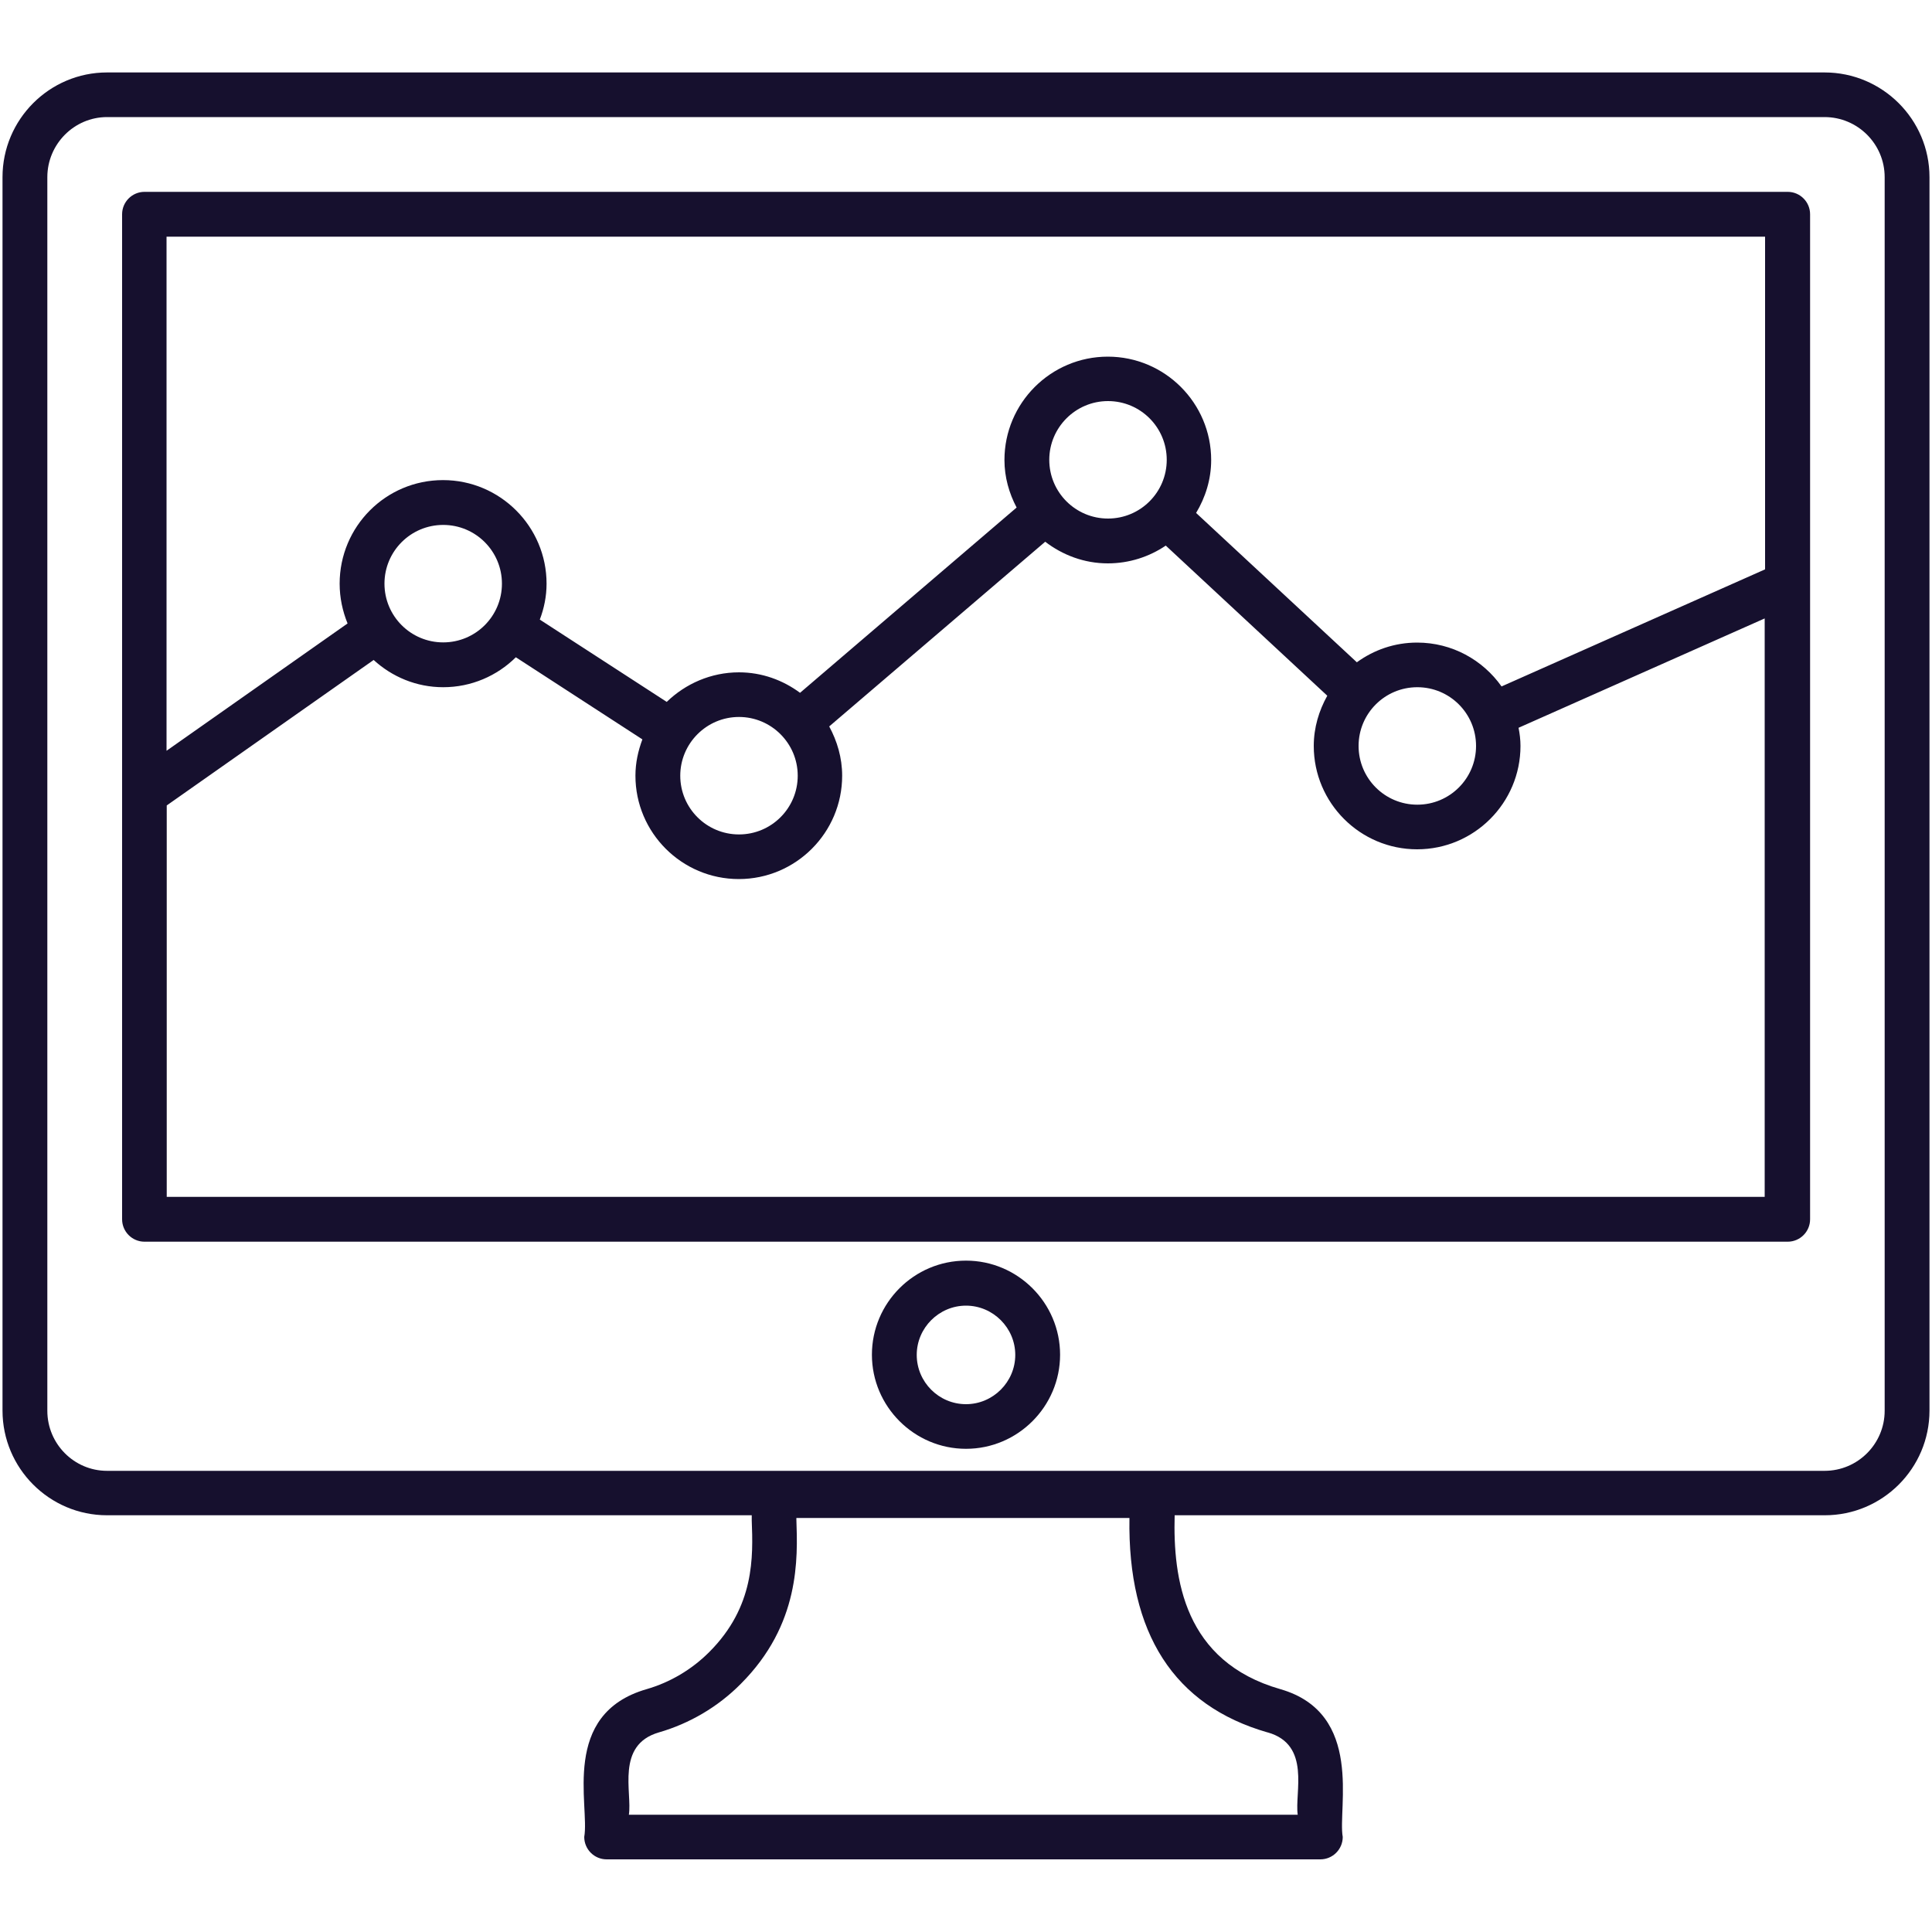
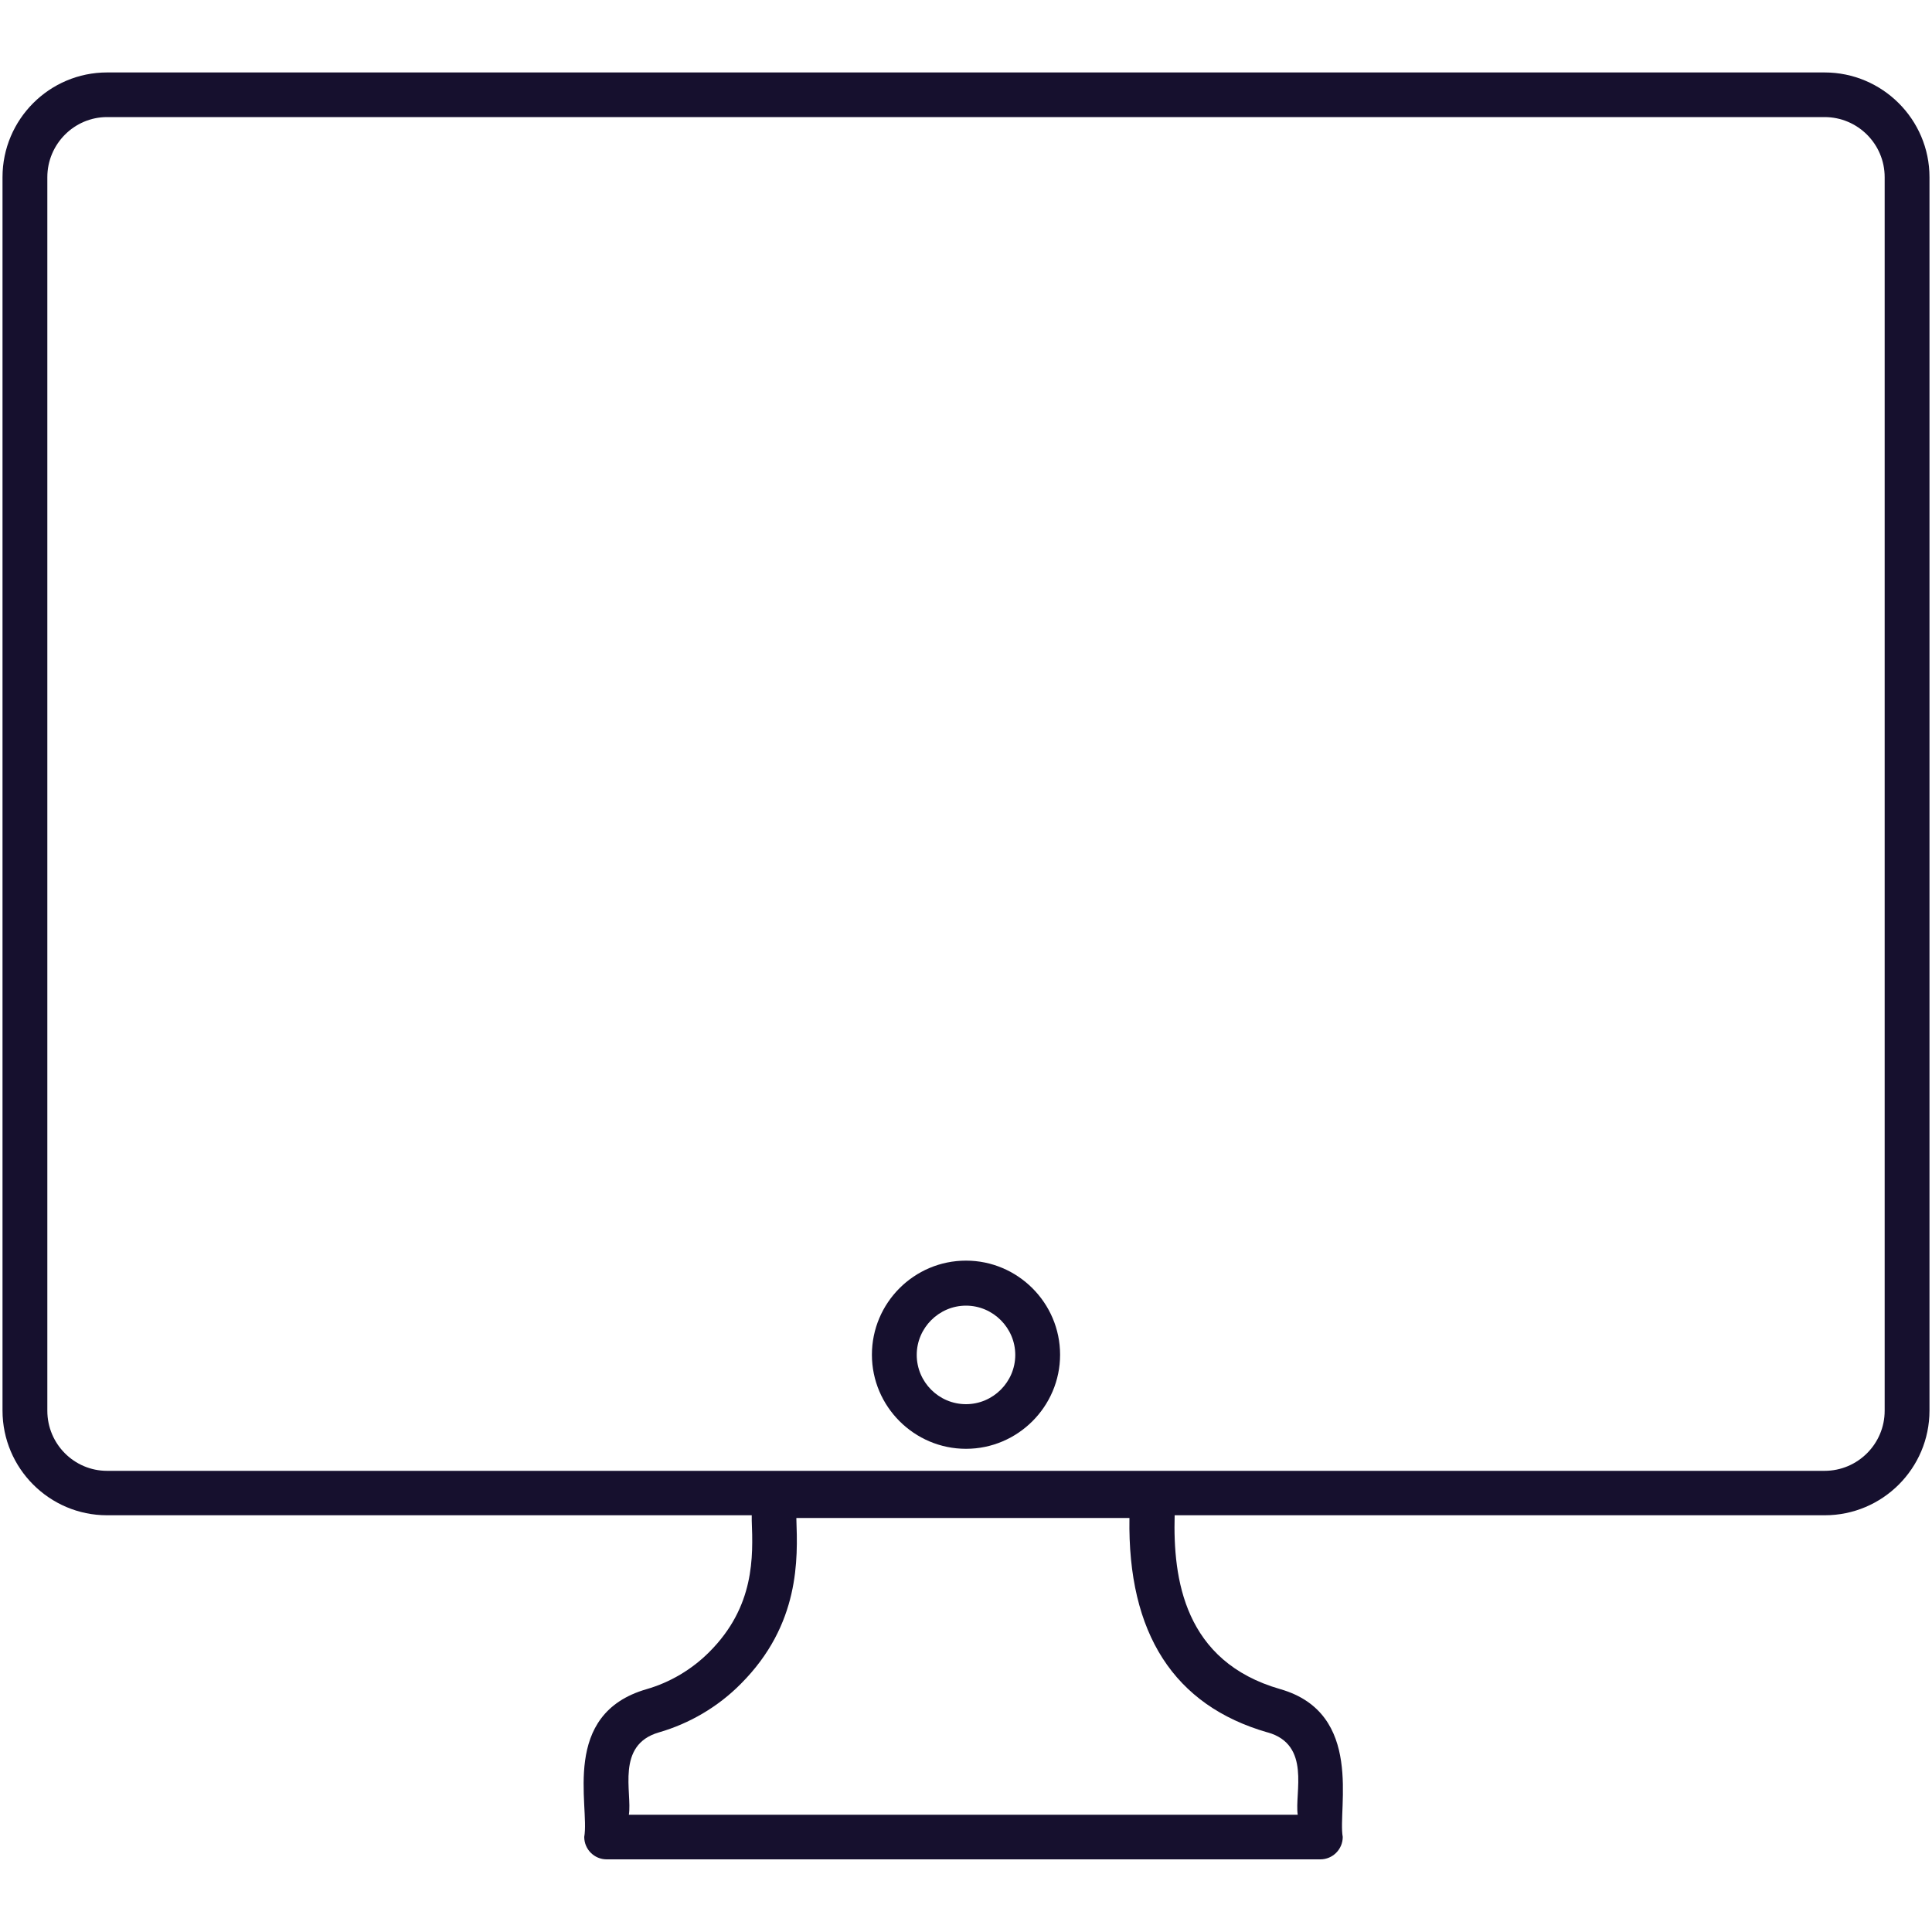
<svg xmlns="http://www.w3.org/2000/svg" id="Layer_1" data-name="Layer 1" viewBox="0 0 100 100">
  <defs>
    <style>
      .cls-1 {
        fill: #16102e;
      }
    </style>
  </defs>
-   <path class="cls-1" d="m94.44,3.75H5.54C2.56,3.75.13,6.18.13,9.17v63.84c0,2.99,2.43,5.42,5.41,5.42h33.37c0,.09,0,.17,0,.27.07,1.88.16,4.45-2.2,6.81-.91.91-2.03,1.57-3.24,1.92-4.48,1.29-2.94,6.03-3.23,7.65,0,.64.52,1.16,1.16,1.16h36.94c.64,0,1.16-.52,1.16-1.16-.27-1.48,1.12-6.4-3.23-7.65-4.99-1.43-5.56-5.72-5.47-9h33.65c2.99,0,5.42-2.43,5.42-5.42V9.17c0-2.99-2.44-5.42-5.43-5.42h0Zm-28.82,85.92c2.25.64,1.38,3.12,1.55,4.26h-34.62c.18-1.14-.69-3.61,1.55-4.26,1.59-.46,3.06-1.32,4.24-2.51,3.08-3.08,2.95-6.49,2.88-8.53,0-.02,0-.04,0-.06h17.24c-.1,5.98,2.31,9.71,7.15,11.1h0Zm31.93-16.65c0,1.71-1.39,3.11-3.11,3.11H5.54c-1.7,0-3.09-1.39-3.09-3.11V9.17c0-1.71,1.39-3.11,3.09-3.11h88.9c1.71,0,3.11,1.39,3.11,3.11v63.85Z" />
-   <path class="cls-1" d="m92.52,9.93H7.48c-.64,0-1.16.52-1.16,1.16v52.02c0,.64.52,1.16,1.16,1.16h85.05c.64,0,1.16-.52,1.16-1.16V11.09c0-.64-.52-1.16-1.16-1.16h0Zm-1.16,2.32v17.22l-13.64,6.06c-.97-1.37-2.56-2.27-4.37-2.27-1.17,0-2.24.38-3.12,1.02l-8.32-7.73c.48-.8.78-1.73.78-2.74,0-2.95-2.4-5.35-5.35-5.35s-5.35,2.4-5.35,5.35c0,.89.24,1.72.63,2.46l-11.21,9.59c-.89-.66-1.98-1.06-3.16-1.06-1.45,0-2.77.59-3.74,1.53l-6.57-4.26c.22-.58.35-1.2.35-1.86,0-2.95-2.4-5.36-5.36-5.36s-5.35,2.4-5.35,5.36c0,.73.15,1.42.41,2.06l-9.37,6.59V12.25s82.73,0,82.73,0Zm-18,23.32c1.68,0,3.04,1.36,3.04,3.04s-1.36,3.04-3.04,3.04-3.04-1.36-3.04-3.04,1.36-3.04,3.04-3.04Zm-19.05-11.77c0-1.67,1.36-3.04,3.04-3.04s3.04,1.36,3.04,3.04-1.36,3.04-3.04,3.04-3.04-1.36-3.04-3.04Zm-16.06,13.31c1.67,0,3.04,1.36,3.04,3.04s-1.36,3.04-3.04,3.04-3.04-1.36-3.04-3.04c0-1.67,1.36-3.04,3.04-3.04Zm-18.35-6.9c0-1.68,1.36-3.04,3.04-3.04s3.04,1.36,3.04,3.04-1.36,3.04-3.04,3.04-3.04-1.36-3.04-3.04Zm71.46,31.74H8.63v-20.26l10.71-7.53c.95.87,2.21,1.41,3.6,1.41,1.46,0,2.79-.59,3.76-1.55l6.55,4.25c-.22.59-.36,1.21-.36,1.88,0,2.95,2.4,5.35,5.35,5.35s5.35-2.4,5.35-5.35c0-.93-.26-1.79-.67-2.55l11.18-9.56c.9.69,2.02,1.12,3.24,1.12,1.11,0,2.14-.34,3-.92l8.36,7.77c-.43.77-.7,1.65-.7,2.6,0,2.95,2.4,5.35,5.35,5.35s5.35-2.4,5.35-5.35c0-.32-.04-.64-.1-.94l12.74-5.66v29.95s0,0,0,0Z" />
+   <path class="cls-1" d="m94.44,3.75H5.54C2.56,3.75.13,6.18.13,9.17v63.84c0,2.99,2.43,5.42,5.41,5.42h33.37c0,.09,0,.17,0,.27.07,1.88.16,4.45-2.2,6.81-.91.91-2.03,1.57-3.24,1.92-4.48,1.29-2.94,6.03-3.23,7.65,0,.64.52,1.16,1.16,1.16h36.94c.64,0,1.16-.52,1.16-1.16-.27-1.48,1.12-6.4-3.23-7.65-4.99-1.43-5.56-5.72-5.47-9h33.65c2.99,0,5.42-2.43,5.42-5.42V9.17c0-2.99-2.44-5.42-5.43-5.42h0Zm-28.82,85.92c2.25.64,1.38,3.12,1.55,4.26h-34.62c.18-1.14-.69-3.61,1.55-4.26,1.59-.46,3.06-1.32,4.24-2.51,3.08-3.08,2.95-6.49,2.88-8.53,0-.02,0-.04,0-.06h17.24c-.1,5.98,2.31,9.71,7.15,11.1Zm31.93-16.65c0,1.71-1.39,3.11-3.11,3.11H5.54c-1.7,0-3.09-1.39-3.09-3.11V9.17c0-1.71,1.39-3.11,3.09-3.11h88.9c1.71,0,3.11,1.39,3.11,3.11v63.85Z" />
  <path class="cls-1" d="m50,65.25c-2.69,0-4.87,2.19-4.87,4.87s2.19,4.87,4.87,4.87,4.87-2.19,4.87-4.87-2.19-4.87-4.87-4.87Zm0,7.43c-1.41,0-2.55-1.15-2.55-2.55s1.15-2.55,2.55-2.55,2.55,1.15,2.55,2.55-1.15,2.55-2.55,2.55Z" />
</svg>